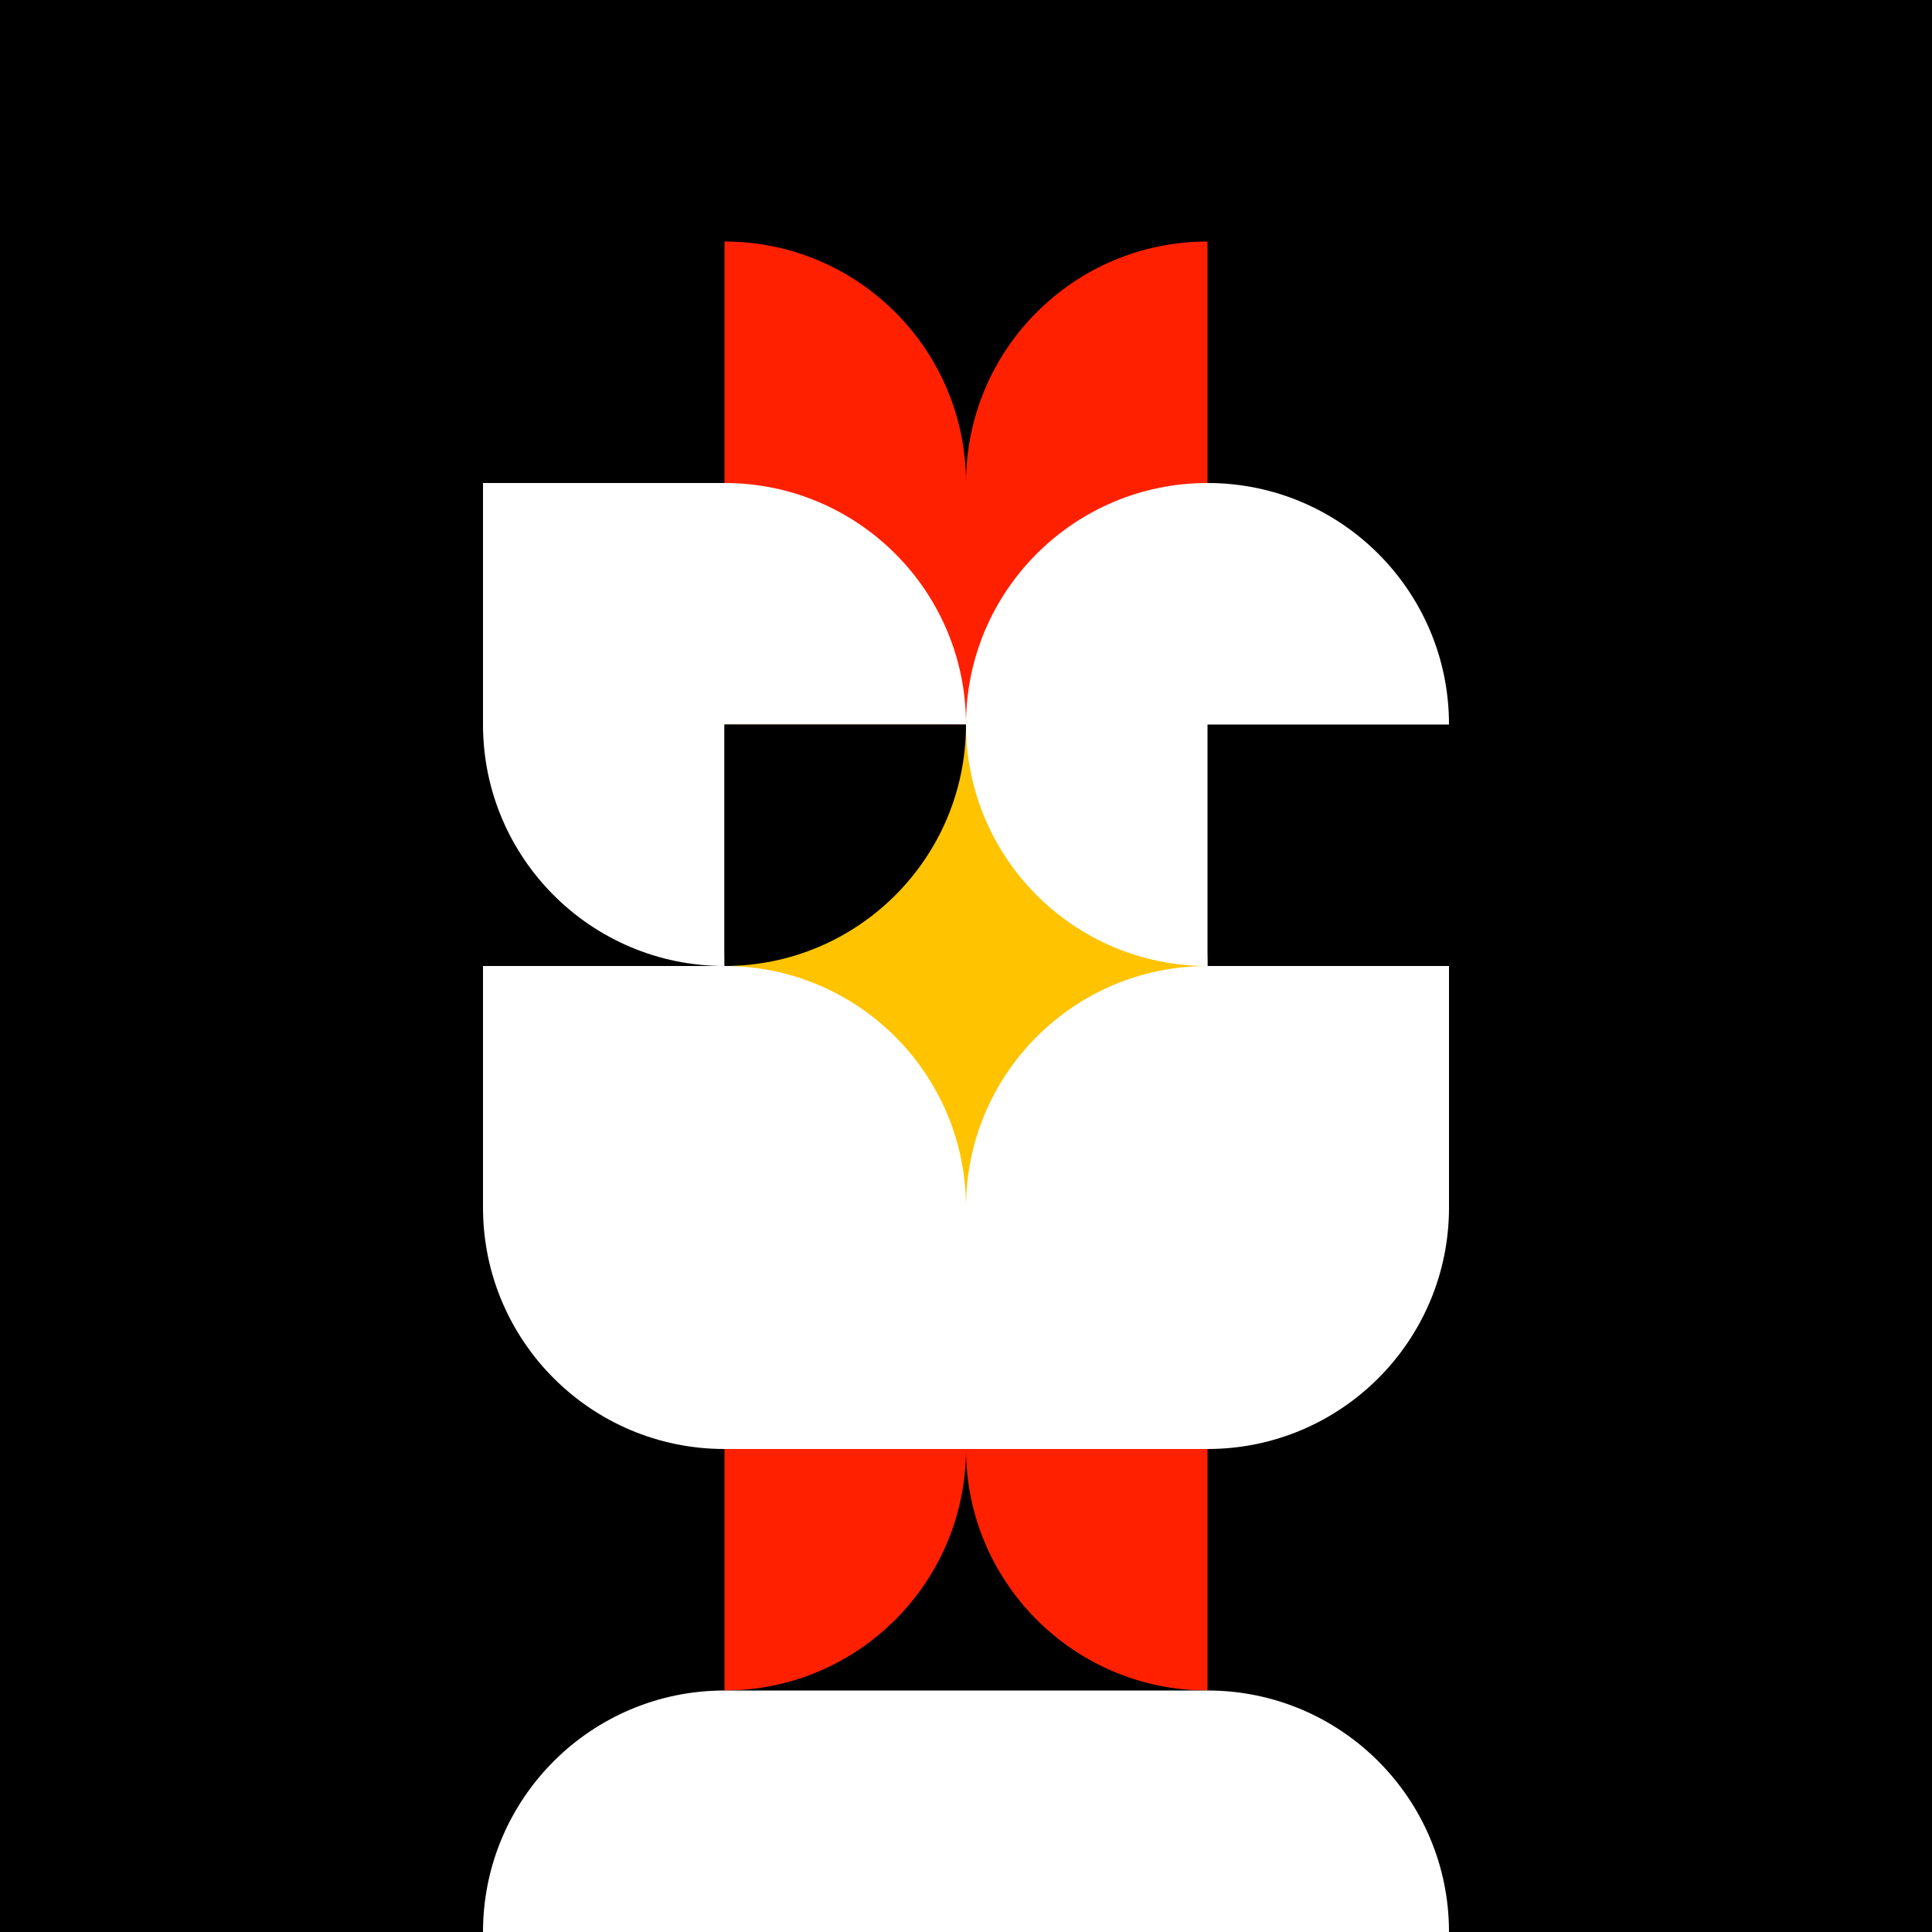
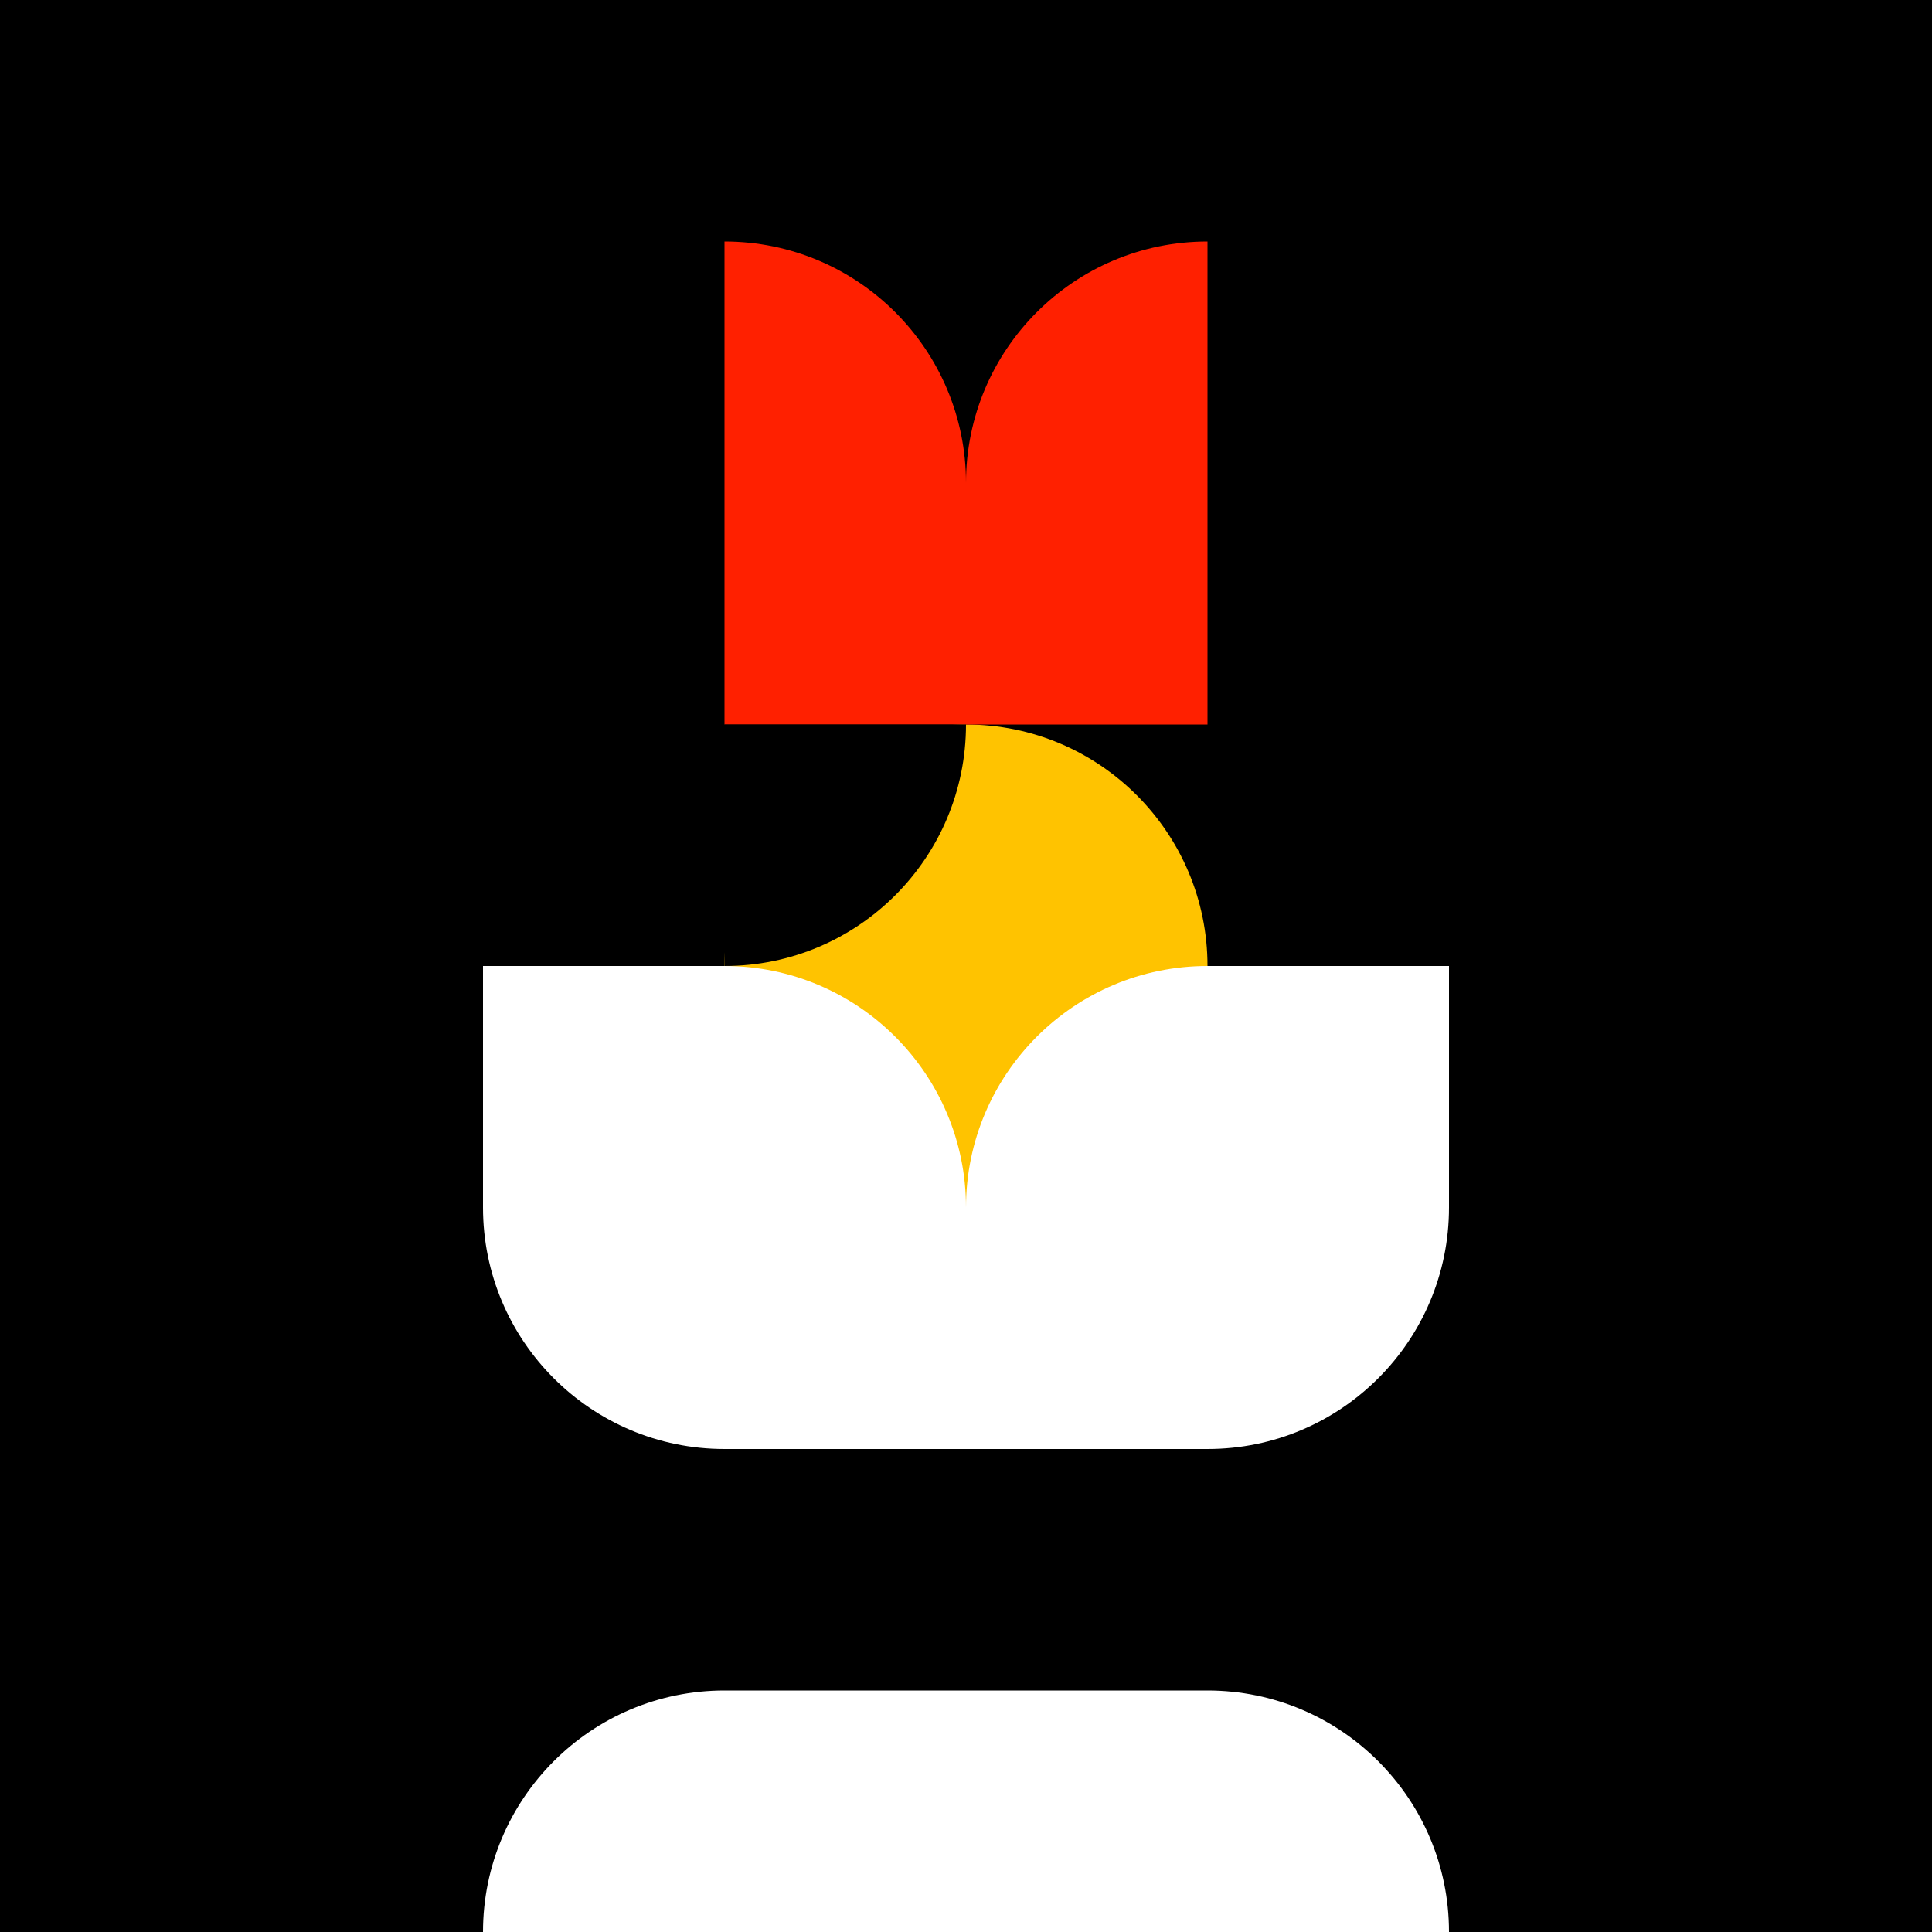
<svg xmlns="http://www.w3.org/2000/svg" viewBox="0 0 1024 1024" fill="none">
  <rect width="1024" height="1024" fill="black" />
  <path fill-rule="evenodd" clip-rule="evenodd" d="M384 512C384 441.305 441.305 384 512 384C582.695 384 640 441.305 640 512C640 582.695 582.695 640 512 640C441.305 640 384 582.695 384 512Z" fill="#FFC300" />
  <path fill-rule="evenodd" clip-rule="evenodd" d="M384 128C454.692 128 512 185.308 512 256C512 185.308 569.308 128 640 128V256V384H512H384V256V128Z" fill="#FF2000" />
-   <path fill-rule="evenodd" clip-rule="evenodd" d="M640 896C569.308 896 512 838.692 512 768C512 838.692 454.692 896 384 896V768V640H512H640V768V896Z" fill="#FF2000" />
-   <path fill-rule="evenodd" clip-rule="evenodd" d="M256 256H384C454.692 256 512 313.308 512 384H384V512C313.308 512 256 454.692 256 384V256Z" fill="white" />
  <path d="M384 512V512C454.692 512 512 454.692 512 384V384H384V512Z" fill="black" />
  <path fill-rule="evenodd" clip-rule="evenodd" d="M384 896C313.308 896 256 953.308 256 1024H384H512H640H768C768 953.308 710.692 896 640 896H512H384Z" fill="white" />
  <path fill-rule="evenodd" clip-rule="evenodd" d="M384 768H512H640C710.692 768 768 710.692 768 640V512H640C569.308 512 512 569.308 512 640C512 569.308 454.692 512 384 512H256V640C256 710.692 313.308 768 384 768Z" fill="white" />
-   <path fill-rule="evenodd" clip-rule="evenodd" d="M640 256C569.308 256 512 313.308 512 384C512 454.692 569.308 512 640 512V384H768C768 313.308 710.692 256 640 256Z" fill="white" />
</svg>